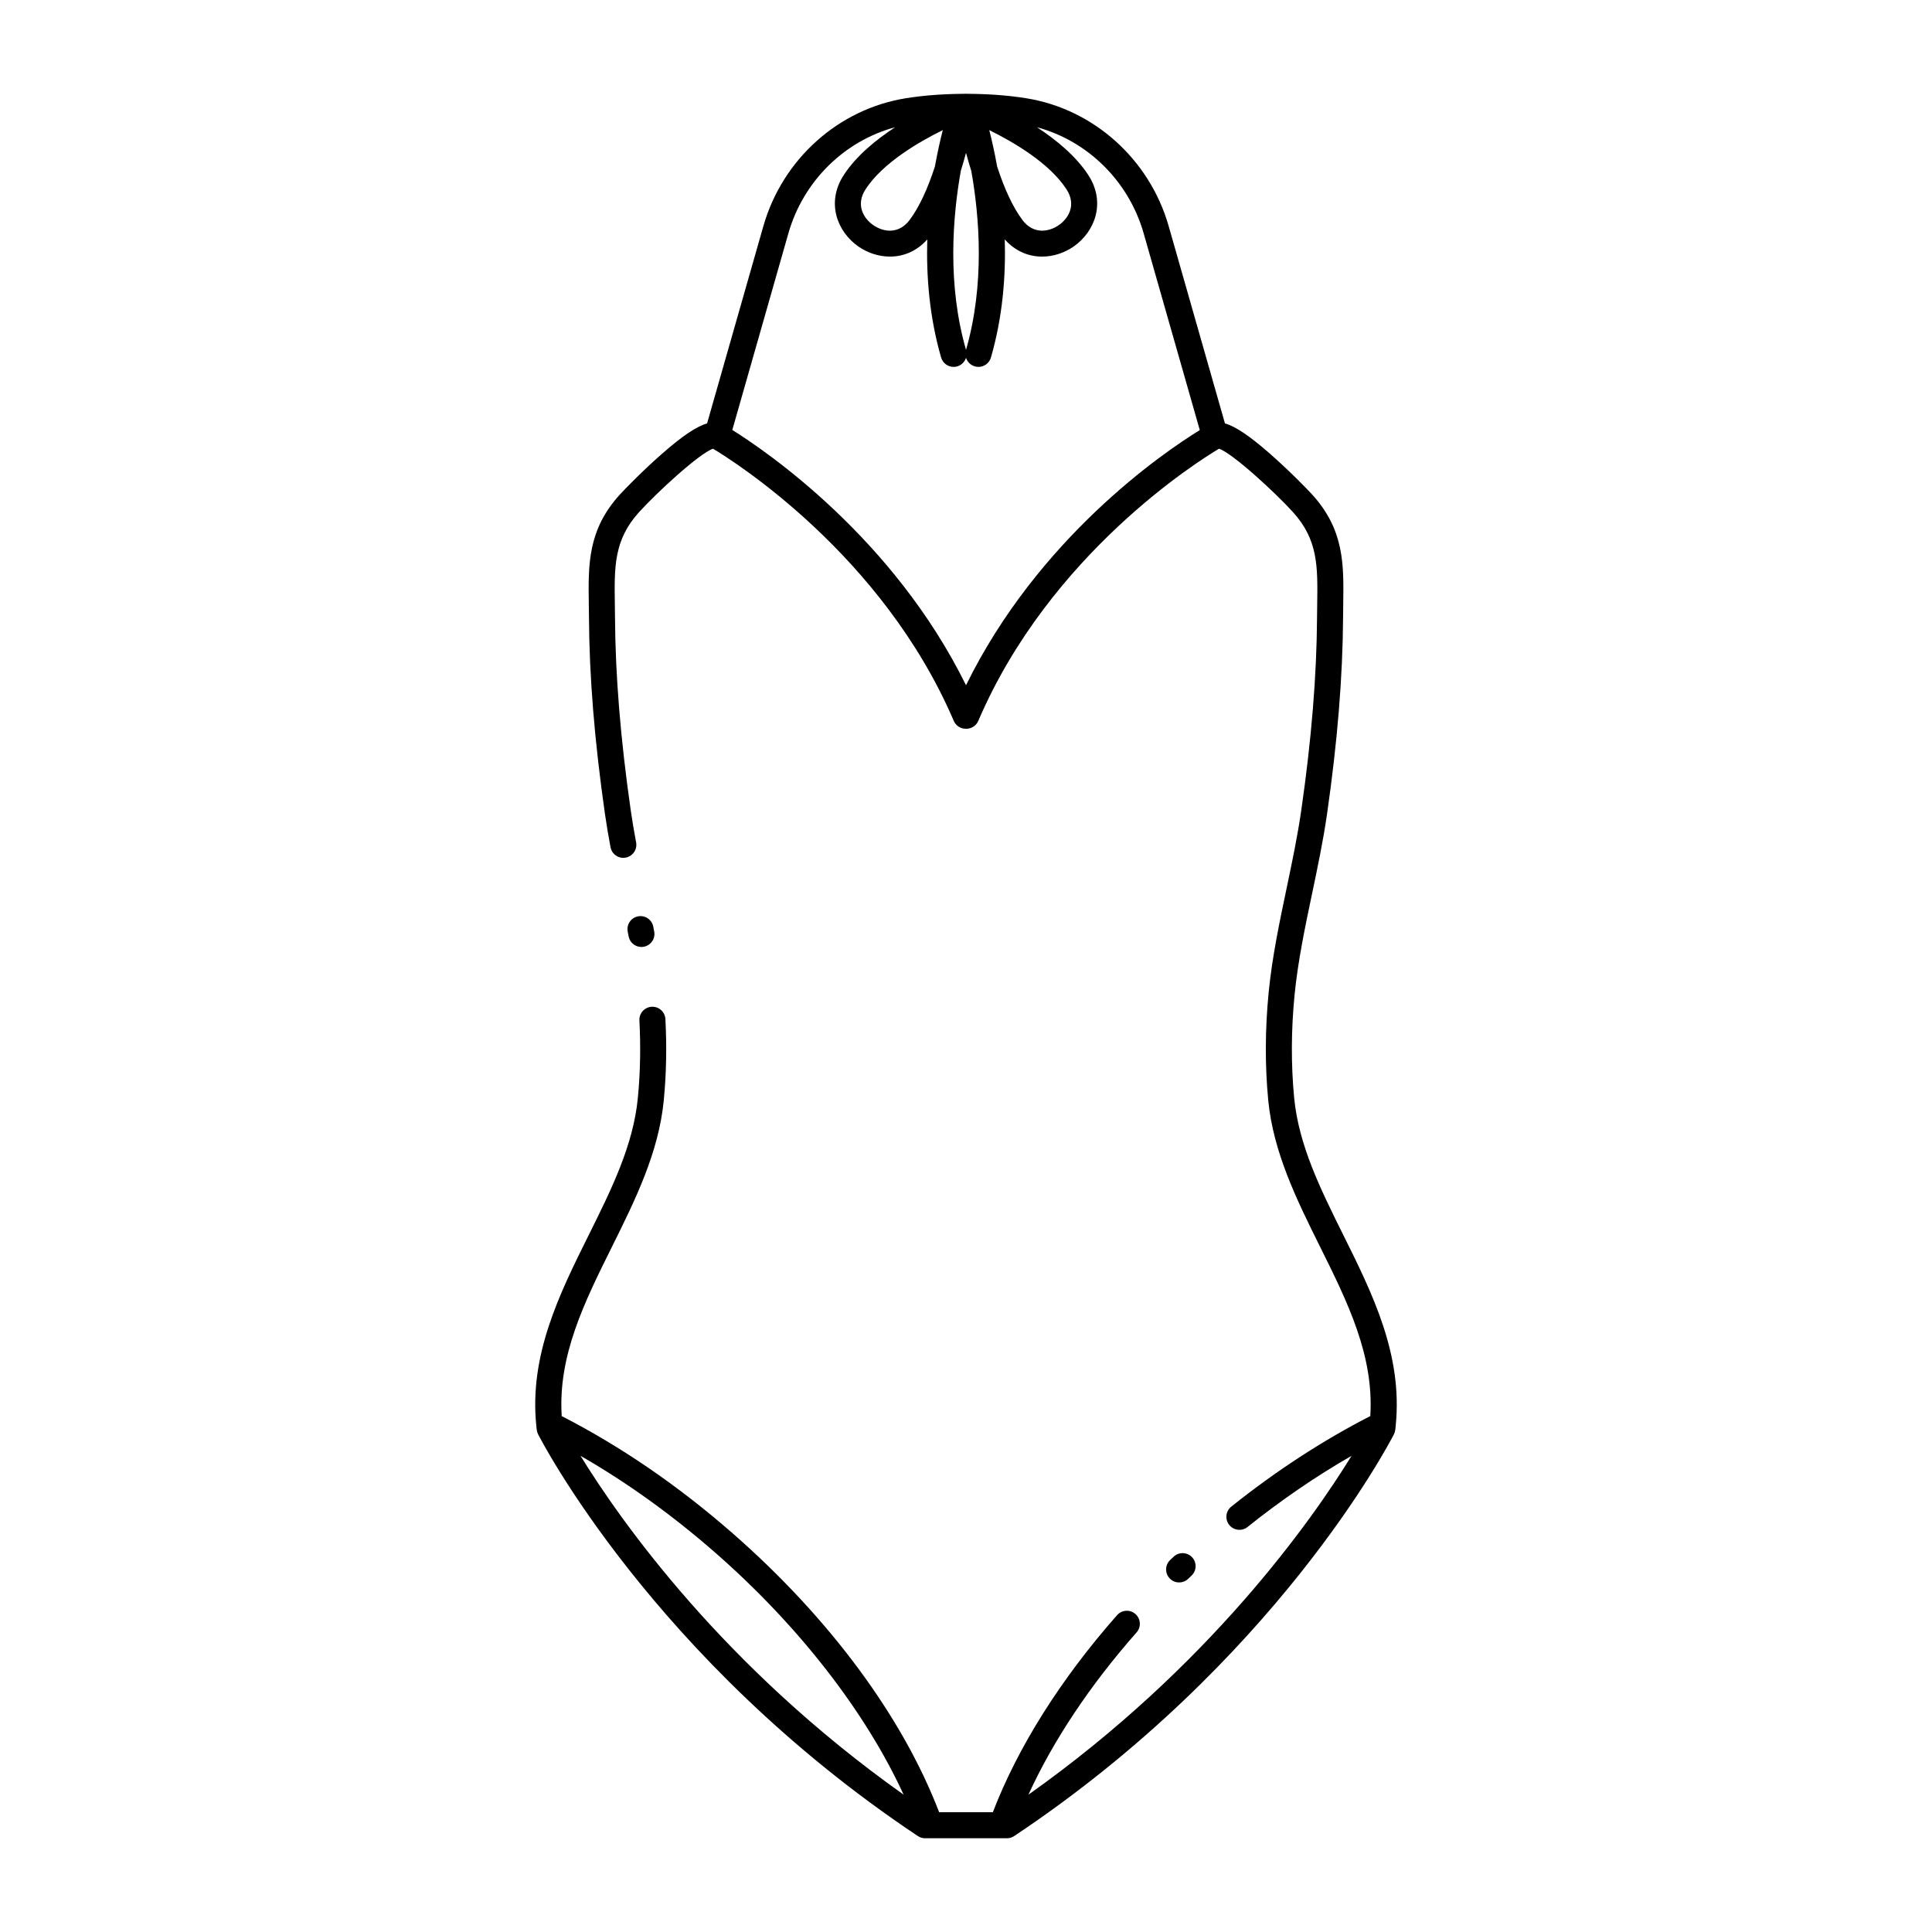
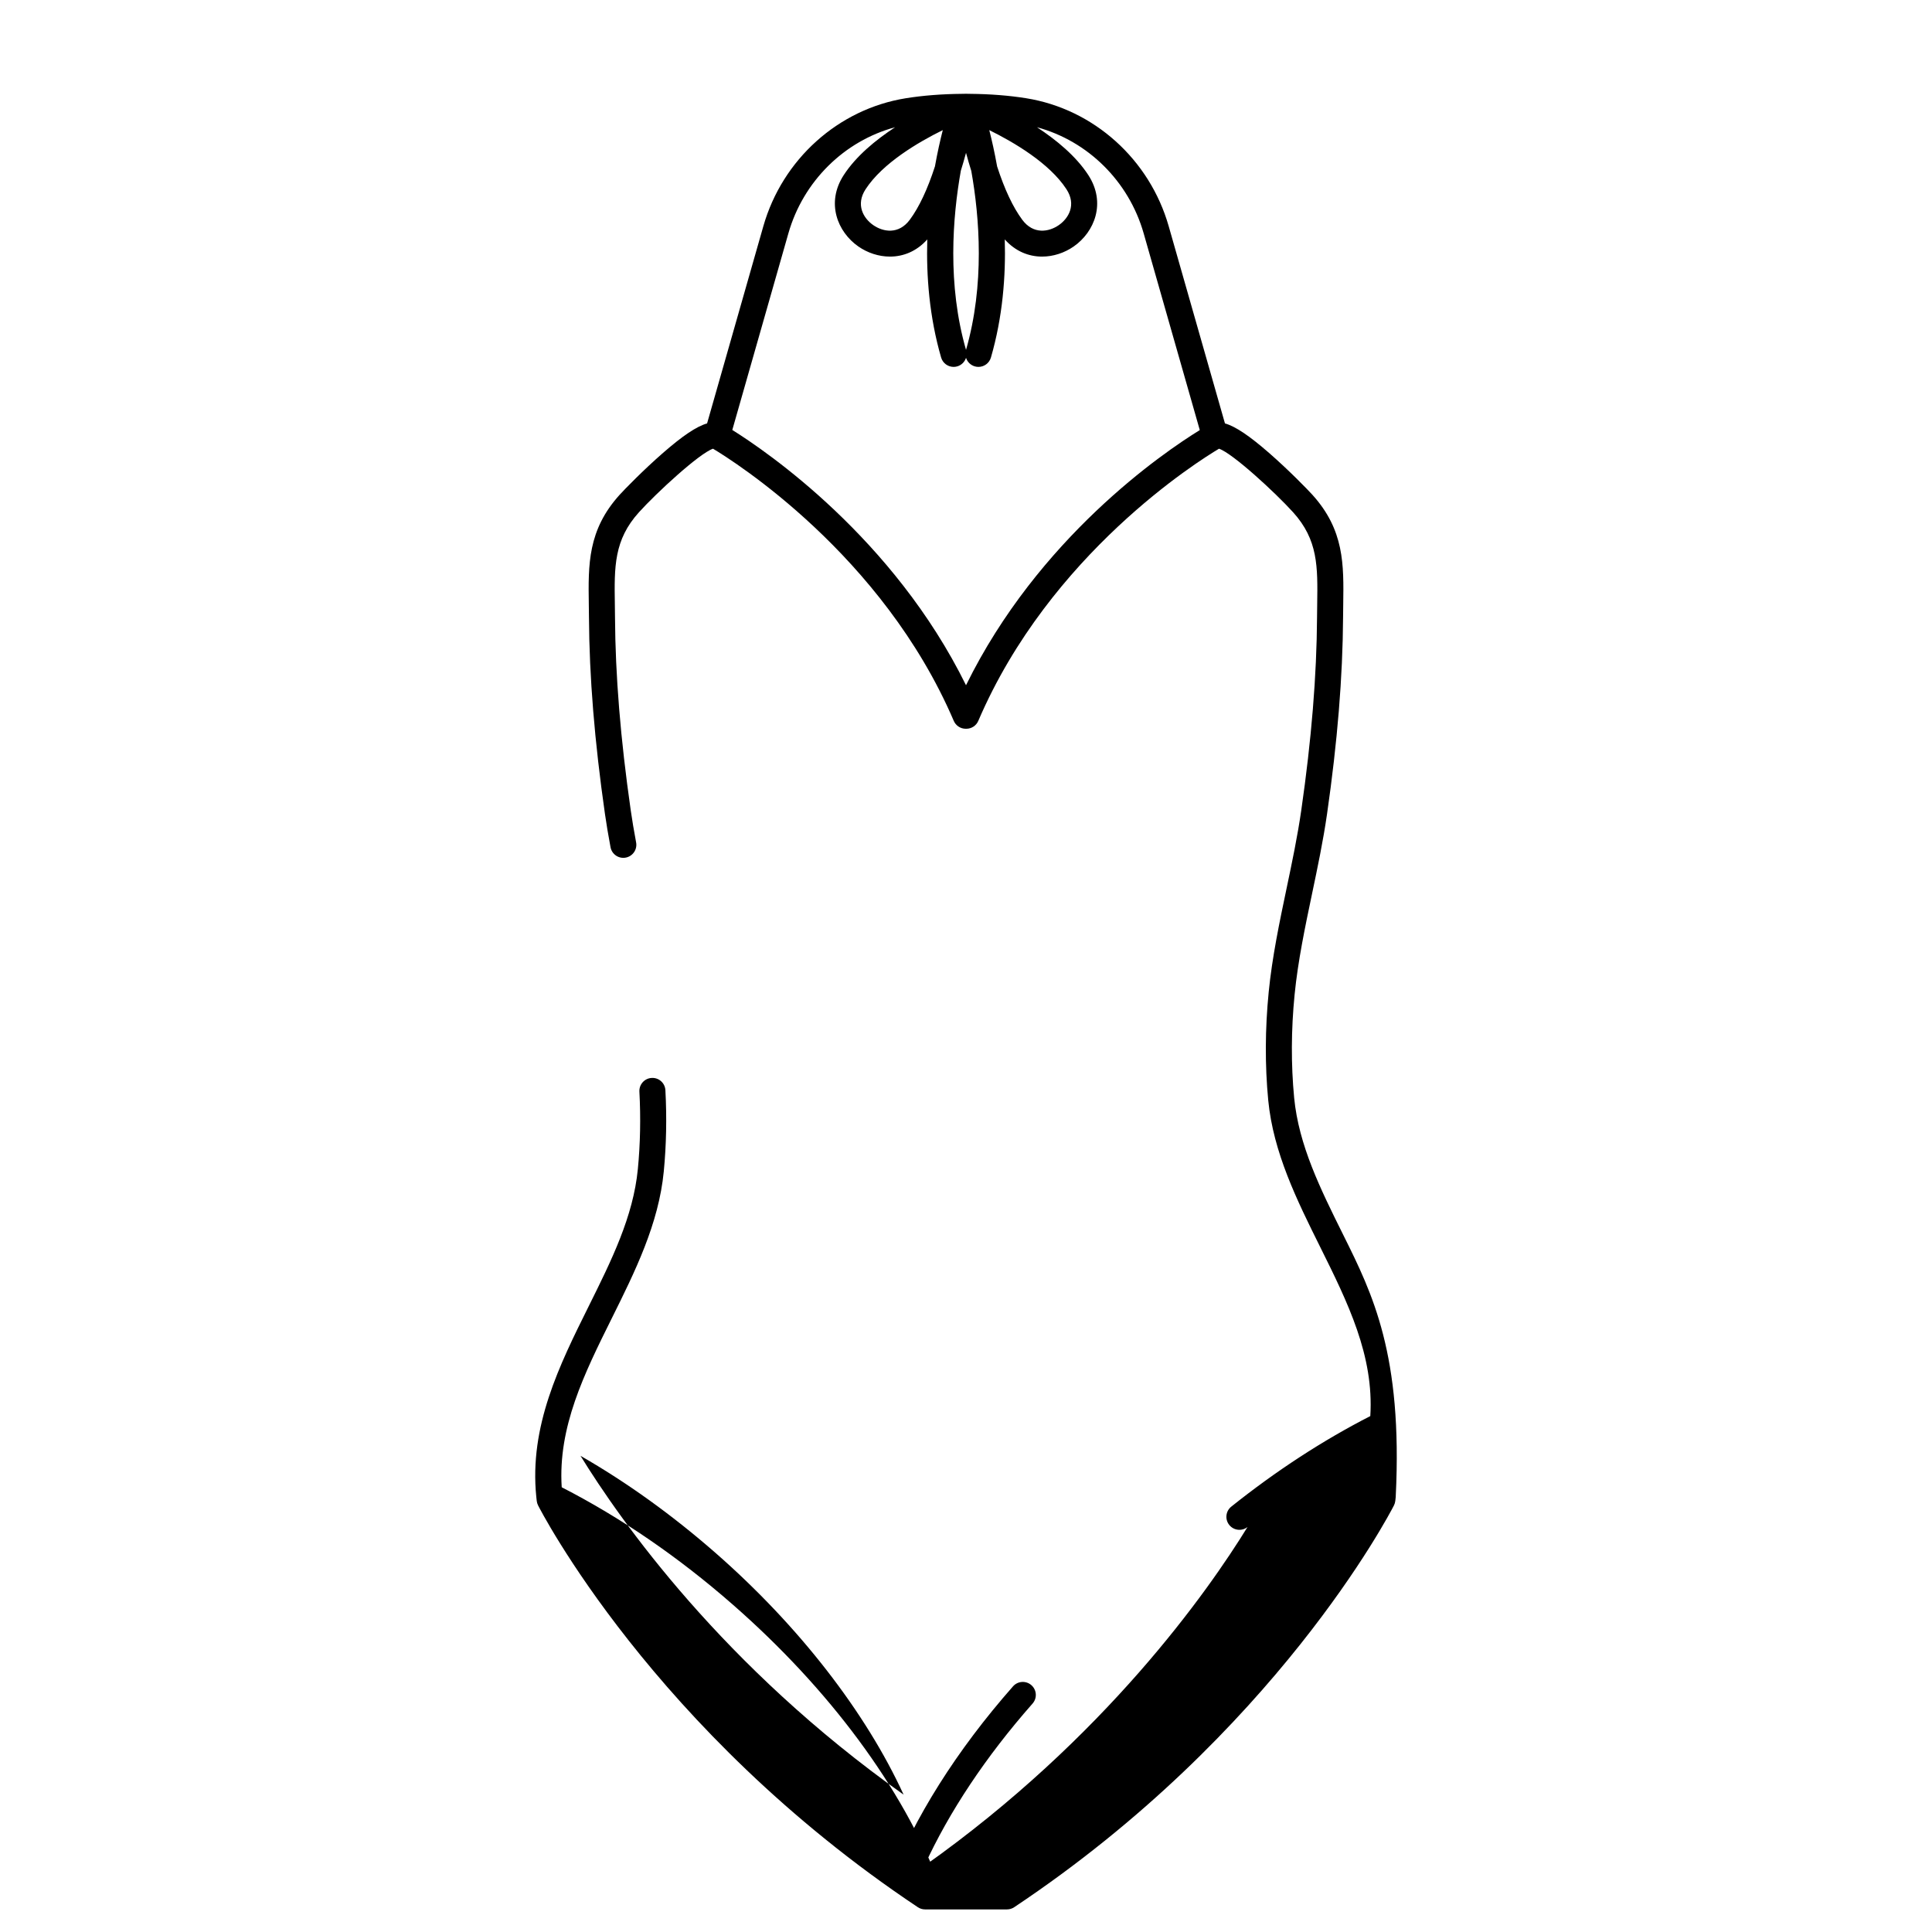
<svg xmlns="http://www.w3.org/2000/svg" fill="#000000" width="800px" height="800px" viewBox="0 0 512 512" enable-background="new 0 0 512 512" id="Swimsuit" version="1.1" xml:space="preserve">
  <g>
-     <path d="M356.009,327.326c-6.082-12.24-11.827-23.802-13.044-36.396c-0.845-8.818-0.805-18.015,0.117-27.334   c0.877-8.893,2.787-17.984,4.634-26.776c1.446-6.886,2.942-14.009,3.962-21.089c2.762-19.186,4.152-36.261,4.253-52.203   c0.007-1.162,0.023-2.297,0.039-3.406c0.153-10.545,0.287-19.652-8.179-29.008c-1.234-1.364-6.252-6.53-11.492-11.096   c-5.157-4.492-8.842-6.998-11.672-7.81l-14.908-52.259c-5.057-17.728-19.876-31.039-37.754-33.912   c-4.588-0.736-9.594-1.119-14.871-1.168c-0.017-0.002-0.033,0-0.05-0.002c-0.097-0.008-0.194-0.004-0.292-0.004   c-0.25-0.002-0.493-0.014-0.745-0.014c-0.259,0-0.508,0.013-0.766,0.014c-0.088,0.001-0.176-0.004-0.264,0.004   c-0.021,0.001-0.041,0-0.062,0.002c-5.276,0.049-10.28,0.432-14.868,1.168c-17.878,2.873-32.698,16.185-37.754,33.912   l-14.908,52.26c-2.83,0.812-6.515,3.317-11.671,7.809c-5.24,4.565-10.258,9.73-11.493,11.096c-8.479,9.37-8.34,18.496-8.18,29.062   c0.017,1.094,0.034,2.212,0.041,3.353c0.091,15.828,1.478,32.904,4.243,52.203c0.391,2.713,0.872,5.588,1.471,8.788   c0.351,1.872,2.155,3.11,4.026,2.755c1.873-0.351,3.107-2.152,2.756-4.025c-0.581-3.104-1.047-5.885-1.423-8.498   c-2.719-18.983-4.084-35.752-4.172-51.267c-0.008-1.163-0.025-2.3-0.042-3.413c-0.149-9.854-0.257-16.973,6.398-24.327   c4.674-5.167,16.003-15.617,19.619-16.832c5.431,3.253,44.914,28.067,63.799,72.123c0.543,1.269,1.791,2.091,3.171,2.091h0.158   c1.381,0,2.627-0.822,3.171-2.091c18.98-44.299,58.426-68.93,63.796-72.124c3.611,1.211,14.947,11.665,19.622,16.833   c6.643,7.341,6.539,14.444,6.396,24.276c-0.018,1.13-0.034,2.285-0.041,3.466c-0.098,15.623-1.466,32.392-4.183,51.262   c-0.988,6.862-2.461,13.873-3.885,20.654c-1.885,8.973-3.834,18.25-4.748,27.517c-0.966,9.761-1.006,19.406-0.119,28.673   c1.34,13.864,7.641,26.543,13.734,38.806c7.363,14.82,14.311,28.856,13.313,44.875c-12.56,6.438-24.945,14.493-36.842,23.999   c-1.488,1.189-1.73,3.36-0.541,4.85c1.19,1.487,3.361,1.73,4.85,0.541c8.959-7.161,18.195-13.478,27.566-18.859   c-10.506,17.063-37.722,55.859-85.637,89.807c6.528-14.295,16.309-28.992,28.667-43.012c1.261-1.43,1.122-3.609-0.307-4.869   c-1.429-1.261-3.607-1.123-4.87,0.306c-14.956,16.966-26.288,34.967-32.912,52.217H248.88   c-9.691-25.271-29.023-51.43-54.729-73.918c-14.404-12.603-29.635-23.026-45.291-31.054c-1.016-15.981,5.938-30.028,13.311-44.864   c6.096-12.267,12.4-24.951,13.736-38.823c0.677-6.992,0.821-14.236,0.43-21.529c-0.102-1.901-1.715-3.369-3.63-3.26   c-1.903,0.103-3.362,1.728-3.26,3.631c0.373,6.948,0.235,13.844-0.408,20.495c-1.214,12.605-6.961,24.172-13.047,36.416   c-7.75,15.596-15.766,31.723-13.872,50.447c0.001,0.006,0.003,0.01,0.003,0.016c0,0.007,0,0.014,0,0.021l0.119,1.07   c0.046,0.403,0.161,0.795,0.343,1.159c0.295,0.591,30.371,59.657,100.655,106.514c0.567,0.378,1.232,0.58,1.914,0.58h1.357h18.99   h1.355c0.682,0,1.348-0.202,1.914-0.58c69.195-46.13,99.417-104.094,100.62-106.444c0.003-0.005,0.005-0.01,0.007-0.015   c0.013-0.024,0.025-0.048,0.028-0.055c0.044-0.088,0.071-0.182,0.106-0.271c0.037-0.092,0.08-0.18,0.109-0.275   c0.061-0.2,0.104-0.404,0.127-0.612l0.12-1.076c0.005-0.045-0.003-0.089,0-0.133C371.744,359.002,363.746,342.899,356.009,327.326z    M282.631,50.161c2.672,4.11,0.575,7.685-2.033,9.497c-2.631,1.825-6.746,2.551-9.689-1.418c-2.467-3.326-4.693-8.062-6.664-14.141   c-0.668-3.734-1.405-6.983-2.078-9.618C268.628,37.666,278.122,43.222,282.631,50.161z M254.634,45.228   c0.474-1.508,0.931-3.083,1.373-4.724c0.449,1.671,0.915,3.272,1.398,4.806c2.187,12.302,3.585,30.117-1.398,47.415   C251.021,75.416,252.44,57.546,254.634,45.228z M249.848,34.481c-0.674,2.635-1.411,5.883-2.079,9.618   c-1.971,6.079-4.197,10.814-6.663,14.141c-2.943,3.969-7.059,3.244-9.69,1.418c-2.608-1.813-4.705-5.387-2.033-9.497   C233.891,43.222,243.385,37.666,249.848,34.481z M256.004,181.596c-19.235-39.025-52.802-61.945-61.938-67.65l14.863-52.103   c3.946-13.834,14.827-24.496,28.279-28.123c-5.172,3.386-10.353,7.666-13.612,12.682c-4.769,7.339-1.656,15.074,3.883,18.923   c2.424,1.684,5.379,2.676,8.377,2.676c3.501,0,7.052-1.371,9.884-4.557c-0.287,9.732,0.551,20.542,3.664,31.295   c0.438,1.511,1.816,2.492,3.313,2.492c0.318,0,0.641-0.045,0.961-0.137c1.15-0.334,1.992-1.214,2.329-2.275   c0.337,1.063,1.179,1.941,2.329,2.275c0.32,0.092,0.643,0.137,0.961,0.137c1.496,0,2.875-0.981,3.313-2.492   c3.113-10.753,3.951-21.563,3.664-31.295c2.831,3.186,6.382,4.557,9.884,4.557c2.997,0,5.954-0.992,8.378-2.676   c5.539-3.849,8.651-11.584,3.883-18.923c-3.26-5.016-8.44-9.296-13.612-12.682c13.452,3.627,24.333,14.289,28.278,28.123   l14.872,52.134C308.039,120.082,275.147,142.634,256.004,181.596z M153.842,385.808c12.305,7.063,24.297,15.683,35.766,25.718   c22.091,19.326,39.83,42.217,49.853,64.073C191.557,441.655,164.348,402.871,153.842,385.808z" />
-     <path d="M169.979,250.957c0.213,0,0.43-0.02,0.648-0.062c1.871-0.355,3.101-2.161,2.745-4.032l-0.249-1.295   c-0.366-1.87-2.183-3.088-4.048-2.724c-1.87,0.366-3.089,2.179-2.723,4.049l0.242,1.257   C166.908,249.806,168.354,250.957,169.979,250.957z" />
-     <path d="M314.864,418.412l0.903-0.857c1.386-1.309,1.449-3.491,0.143-4.877c-1.308-1.387-3.49-1.448-4.877-0.143l-0.932,0.884   c-1.379,1.314-1.431,3.499-0.115,4.877c0.678,0.711,1.587,1.069,2.497,1.069C313.339,419.365,314.195,419.049,314.864,418.412z" />
+     <path d="M356.009,327.326c-6.082-12.24-11.827-23.802-13.044-36.396c-0.845-8.818-0.805-18.015,0.117-27.334   c0.877-8.893,2.787-17.984,4.634-26.776c1.446-6.886,2.942-14.009,3.962-21.089c2.762-19.186,4.152-36.261,4.253-52.203   c0.007-1.162,0.023-2.297,0.039-3.406c0.153-10.545,0.287-19.652-8.179-29.008c-1.234-1.364-6.252-6.53-11.492-11.096   c-5.157-4.492-8.842-6.998-11.672-7.81l-14.908-52.259c-5.057-17.728-19.876-31.039-37.754-33.912   c-4.588-0.736-9.594-1.119-14.871-1.168c-0.017-0.002-0.033,0-0.05-0.002c-0.097-0.008-0.194-0.004-0.292-0.004   c-0.25-0.002-0.493-0.014-0.745-0.014c-0.259,0-0.508,0.013-0.766,0.014c-0.088,0.001-0.176-0.004-0.264,0.004   c-0.021,0.001-0.041,0-0.062,0.002c-5.276,0.049-10.28,0.432-14.868,1.168c-17.878,2.873-32.698,16.185-37.754,33.912   l-14.908,52.26c-2.83,0.812-6.515,3.317-11.671,7.809c-5.24,4.565-10.258,9.73-11.493,11.096c-8.479,9.37-8.34,18.496-8.18,29.062   c0.017,1.094,0.034,2.212,0.041,3.353c0.091,15.828,1.478,32.904,4.243,52.203c0.391,2.713,0.872,5.588,1.471,8.788   c0.351,1.872,2.155,3.11,4.026,2.755c1.873-0.351,3.107-2.152,2.756-4.025c-0.581-3.104-1.047-5.885-1.423-8.498   c-2.719-18.983-4.084-35.752-4.172-51.267c-0.008-1.163-0.025-2.3-0.042-3.413c-0.149-9.854-0.257-16.973,6.398-24.327   c4.674-5.167,16.003-15.617,19.619-16.832c5.431,3.253,44.914,28.067,63.799,72.123c0.543,1.269,1.791,2.091,3.171,2.091h0.158   c1.381,0,2.627-0.822,3.171-2.091c18.98-44.299,58.426-68.93,63.796-72.124c3.611,1.211,14.947,11.665,19.622,16.833   c6.643,7.341,6.539,14.444,6.396,24.276c-0.018,1.13-0.034,2.285-0.041,3.466c-0.098,15.623-1.466,32.392-4.183,51.262   c-0.988,6.862-2.461,13.873-3.885,20.654c-1.885,8.973-3.834,18.25-4.748,27.517c-0.966,9.761-1.006,19.406-0.119,28.673   c1.34,13.864,7.641,26.543,13.734,38.806c7.363,14.82,14.311,28.856,13.313,44.875c-12.56,6.438-24.945,14.493-36.842,23.999   c-1.488,1.189-1.73,3.36-0.541,4.85c1.19,1.487,3.361,1.73,4.85,0.541c-10.506,17.063-37.722,55.859-85.637,89.807c6.528-14.295,16.309-28.992,28.667-43.012c1.261-1.43,1.122-3.609-0.307-4.869   c-1.429-1.261-3.607-1.123-4.87,0.306c-14.956,16.966-26.288,34.967-32.912,52.217H248.88   c-9.691-25.271-29.023-51.43-54.729-73.918c-14.404-12.603-29.635-23.026-45.291-31.054c-1.016-15.981,5.938-30.028,13.311-44.864   c6.096-12.267,12.4-24.951,13.736-38.823c0.677-6.992,0.821-14.236,0.43-21.529c-0.102-1.901-1.715-3.369-3.63-3.26   c-1.903,0.103-3.362,1.728-3.26,3.631c0.373,6.948,0.235,13.844-0.408,20.495c-1.214,12.605-6.961,24.172-13.047,36.416   c-7.75,15.596-15.766,31.723-13.872,50.447c0.001,0.006,0.003,0.01,0.003,0.016c0,0.007,0,0.014,0,0.021l0.119,1.07   c0.046,0.403,0.161,0.795,0.343,1.159c0.295,0.591,30.371,59.657,100.655,106.514c0.567,0.378,1.232,0.58,1.914,0.58h1.357h18.99   h1.355c0.682,0,1.348-0.202,1.914-0.58c69.195-46.13,99.417-104.094,100.62-106.444c0.003-0.005,0.005-0.01,0.007-0.015   c0.013-0.024,0.025-0.048,0.028-0.055c0.044-0.088,0.071-0.182,0.106-0.271c0.037-0.092,0.08-0.18,0.109-0.275   c0.061-0.2,0.104-0.404,0.127-0.612l0.12-1.076c0.005-0.045-0.003-0.089,0-0.133C371.744,359.002,363.746,342.899,356.009,327.326z    M282.631,50.161c2.672,4.11,0.575,7.685-2.033,9.497c-2.631,1.825-6.746,2.551-9.689-1.418c-2.467-3.326-4.693-8.062-6.664-14.141   c-0.668-3.734-1.405-6.983-2.078-9.618C268.628,37.666,278.122,43.222,282.631,50.161z M254.634,45.228   c0.474-1.508,0.931-3.083,1.373-4.724c0.449,1.671,0.915,3.272,1.398,4.806c2.187,12.302,3.585,30.117-1.398,47.415   C251.021,75.416,252.44,57.546,254.634,45.228z M249.848,34.481c-0.674,2.635-1.411,5.883-2.079,9.618   c-1.971,6.079-4.197,10.814-6.663,14.141c-2.943,3.969-7.059,3.244-9.69,1.418c-2.608-1.813-4.705-5.387-2.033-9.497   C233.891,43.222,243.385,37.666,249.848,34.481z M256.004,181.596c-19.235-39.025-52.802-61.945-61.938-67.65l14.863-52.103   c3.946-13.834,14.827-24.496,28.279-28.123c-5.172,3.386-10.353,7.666-13.612,12.682c-4.769,7.339-1.656,15.074,3.883,18.923   c2.424,1.684,5.379,2.676,8.377,2.676c3.501,0,7.052-1.371,9.884-4.557c-0.287,9.732,0.551,20.542,3.664,31.295   c0.438,1.511,1.816,2.492,3.313,2.492c0.318,0,0.641-0.045,0.961-0.137c1.15-0.334,1.992-1.214,2.329-2.275   c0.337,1.063,1.179,1.941,2.329,2.275c0.32,0.092,0.643,0.137,0.961,0.137c1.496,0,2.875-0.981,3.313-2.492   c3.113-10.753,3.951-21.563,3.664-31.295c2.831,3.186,6.382,4.557,9.884,4.557c2.997,0,5.954-0.992,8.378-2.676   c5.539-3.849,8.651-11.584,3.883-18.923c-3.26-5.016-8.44-9.296-13.612-12.682c13.452,3.627,24.333,14.289,28.278,28.123   l14.872,52.134C308.039,120.082,275.147,142.634,256.004,181.596z M153.842,385.808c12.305,7.063,24.297,15.683,35.766,25.718   c22.091,19.326,39.83,42.217,49.853,64.073C191.557,441.655,164.348,402.871,153.842,385.808z" />
  </g>
</svg>